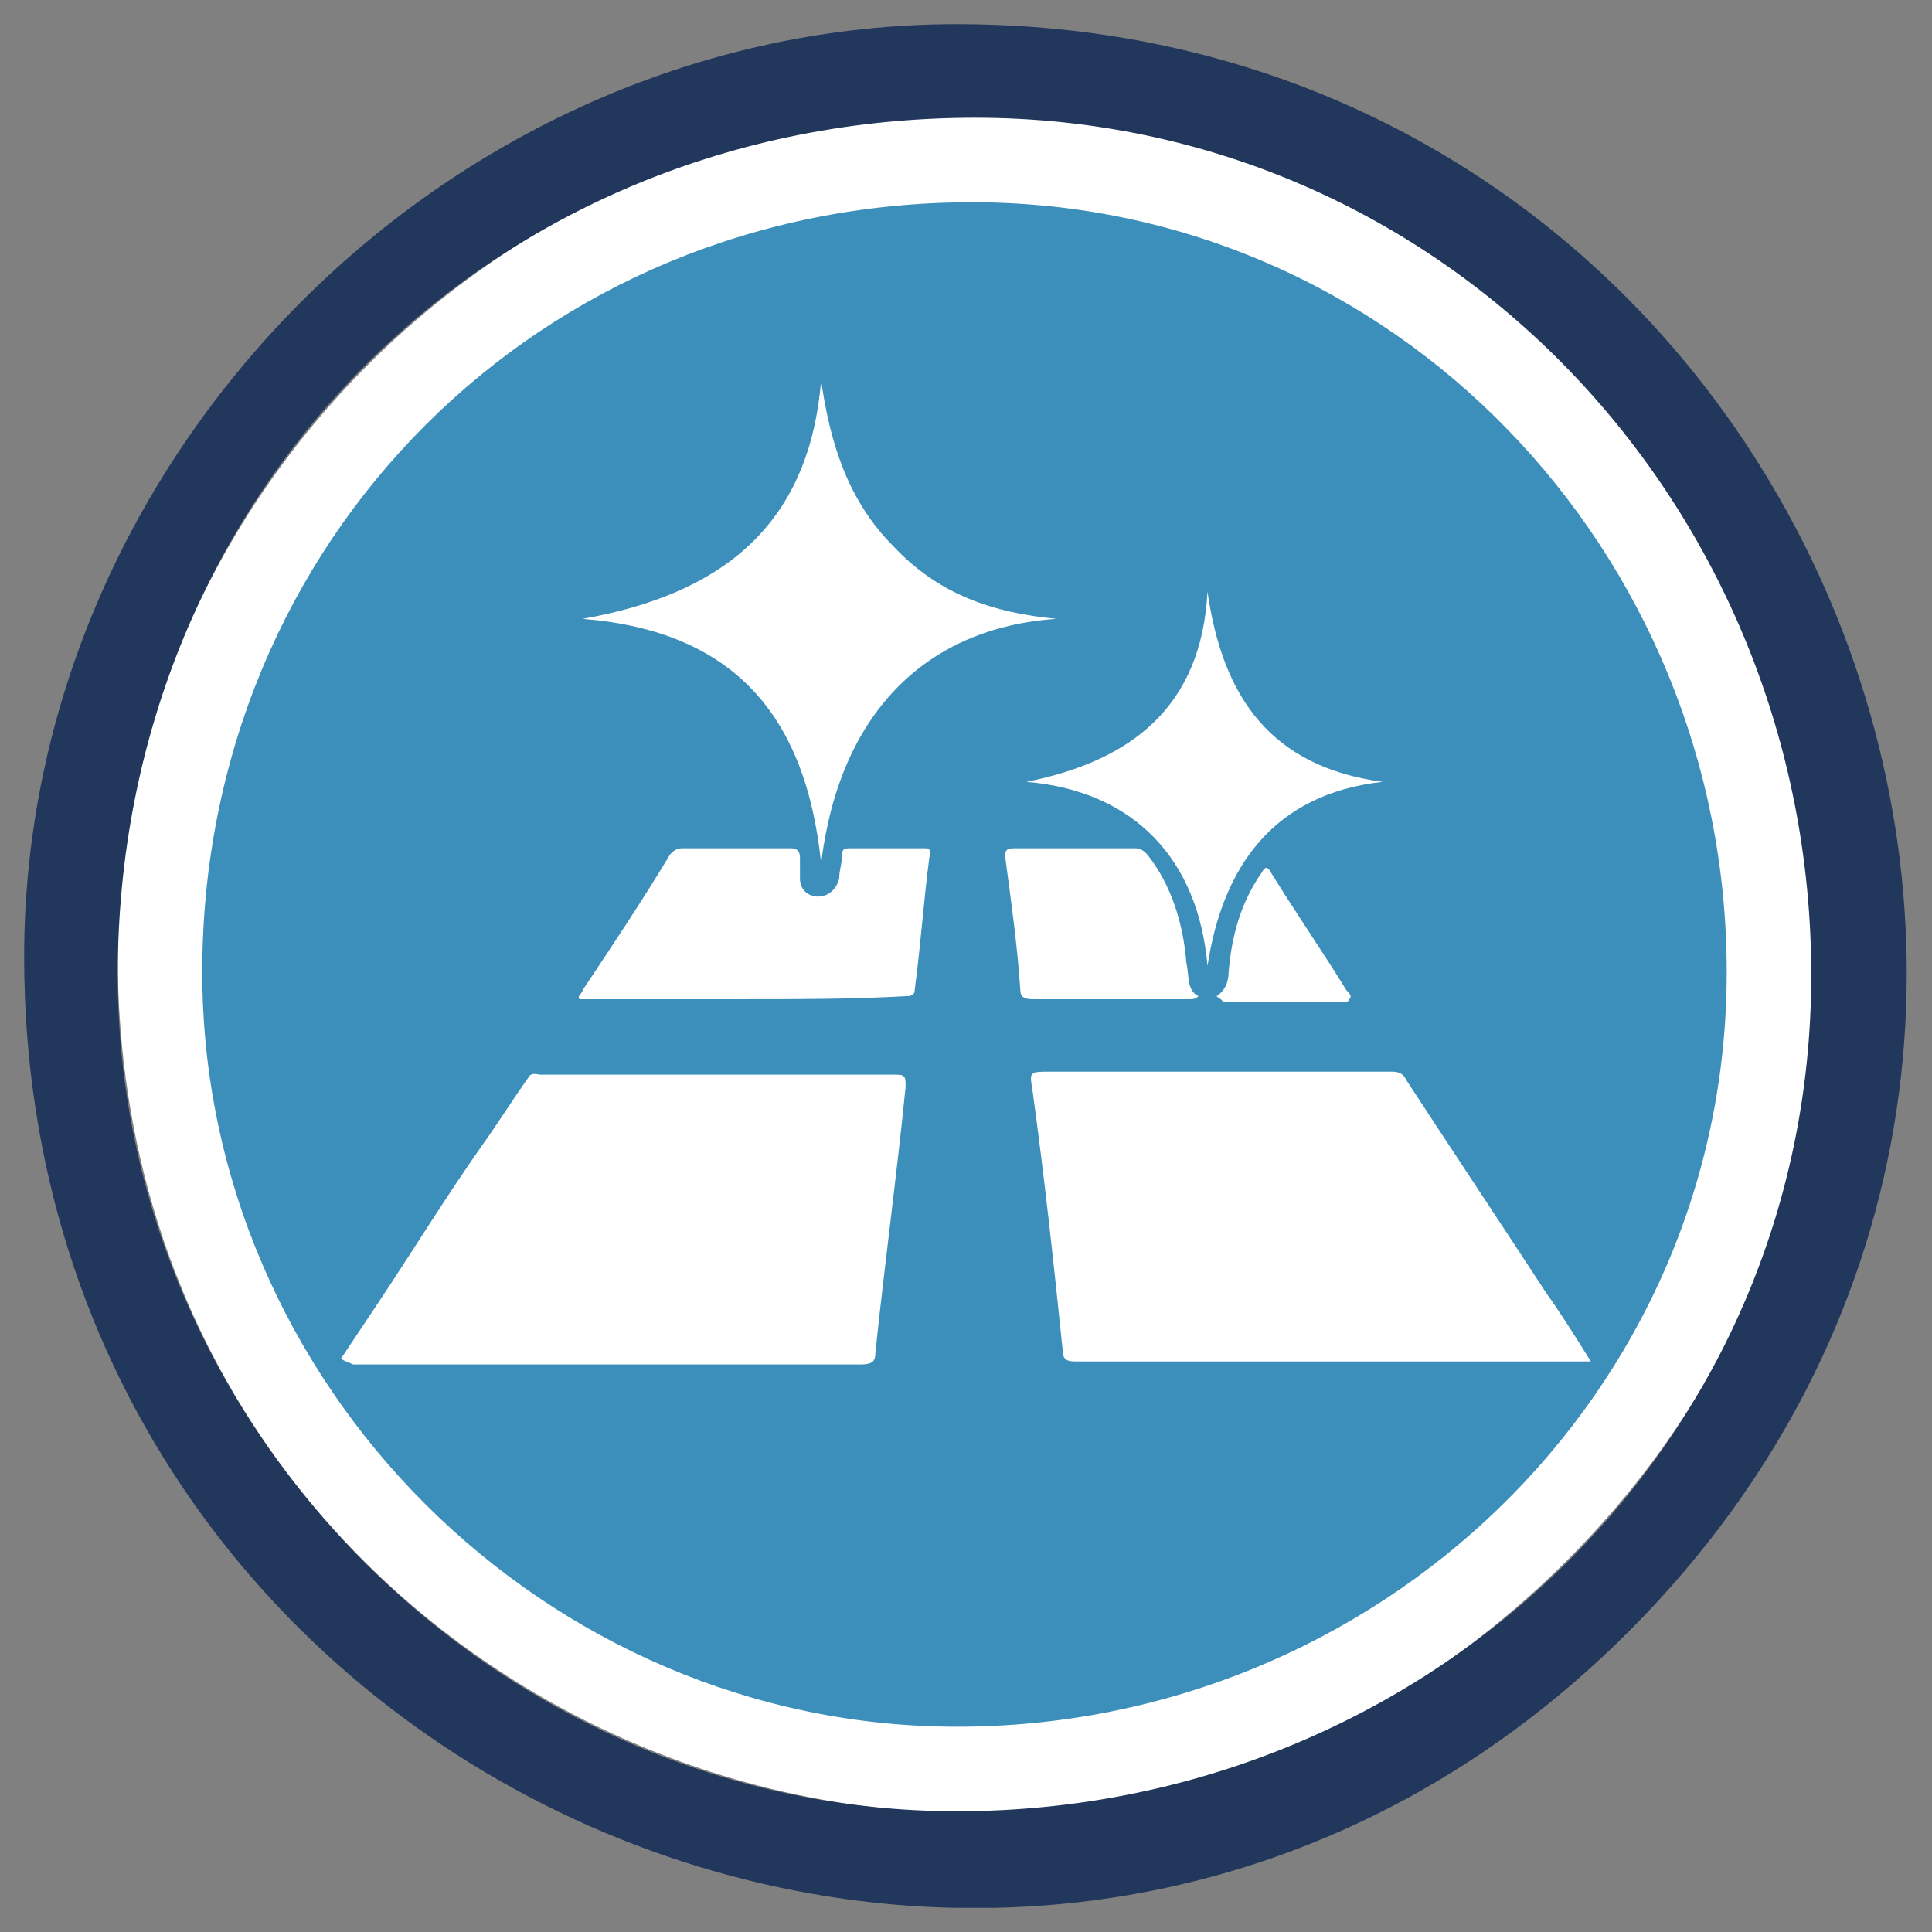
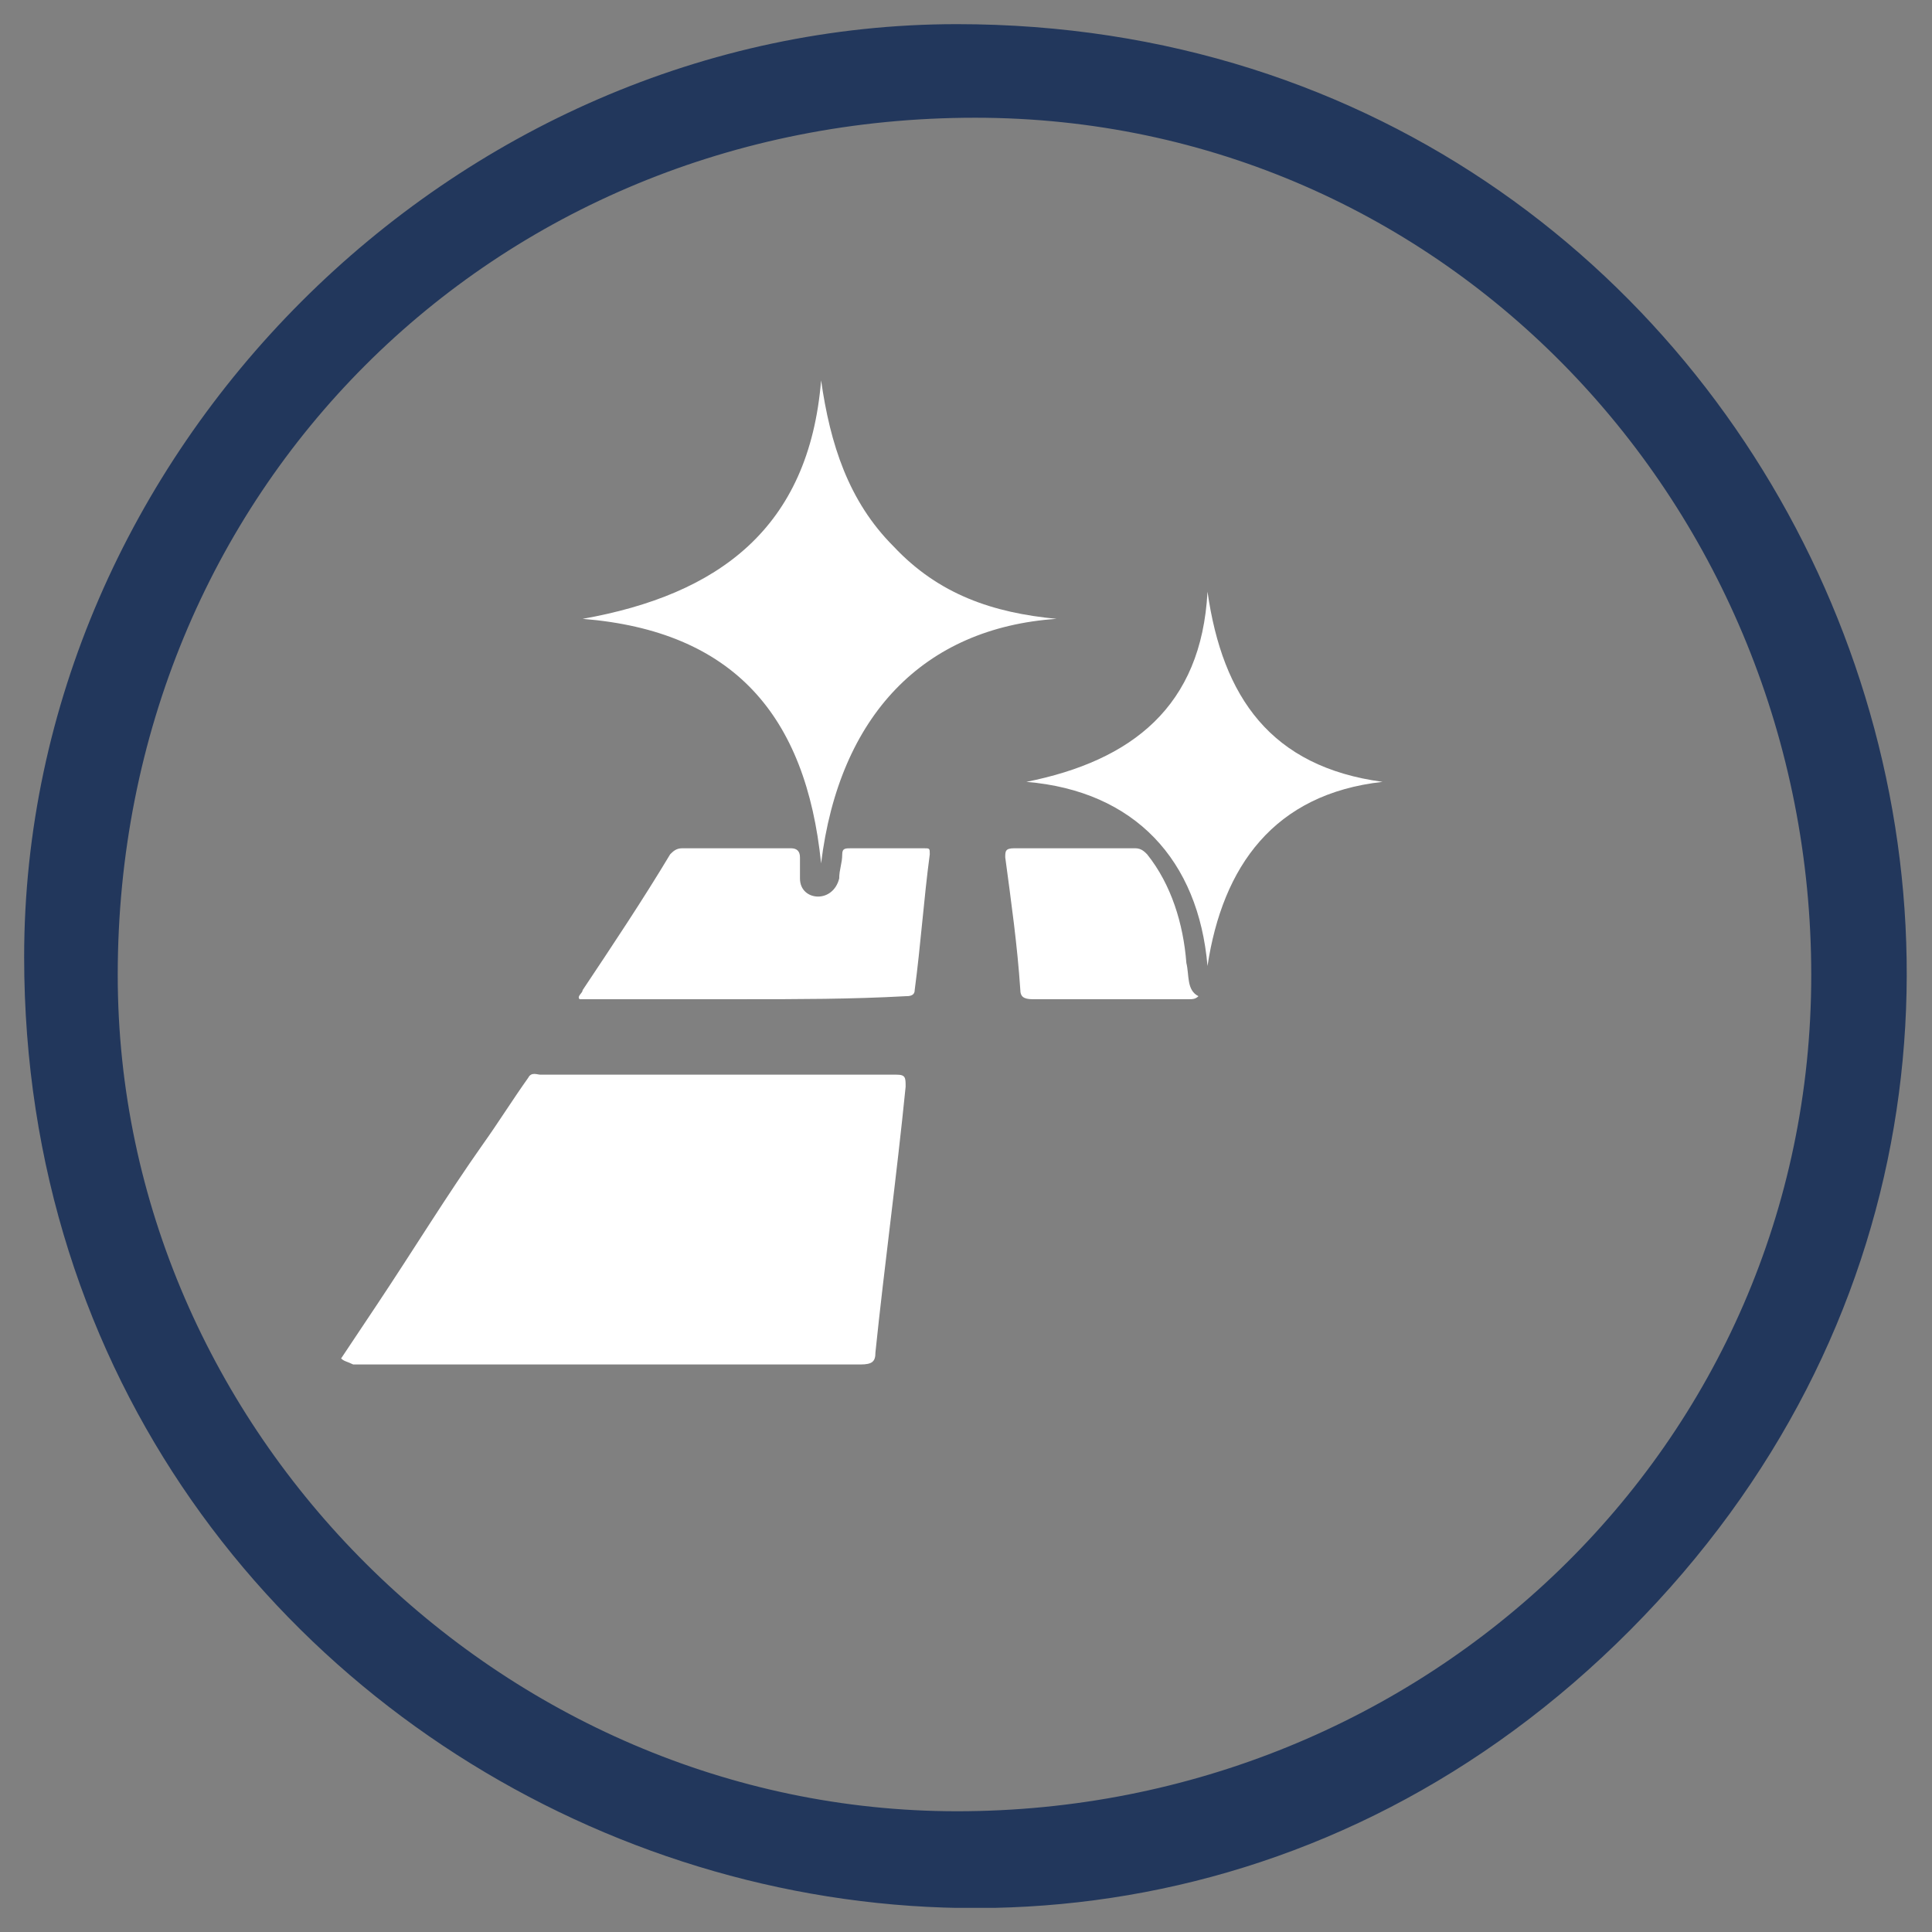
<svg xmlns="http://www.w3.org/2000/svg" xmlns:xlink="http://www.w3.org/1999/xlink" version="1.1" id="Слой_1" x="0px" y="0px" viewBox="0 0 64 64" style="enable-background:new 0 0 64 64;" xml:space="preserve">
  <rect x="0" y="0" width="64" height="64" fill="#808080" stroke="none" />
  <style type="text/css">
	.st0{clip-path:url(#SVGID_1_);fill-rule:evenodd;clip-rule:evenodd;fill:#3B8FBA;}
	.st1{clip-path:url(#SVGID_1_);fill-rule:evenodd;clip-rule:evenodd;fill:#FFFFFF;}
	.st2{clip-path:url(#SVGID_1_);fill-rule:evenodd;clip-rule:evenodd;fill:#22375C;}
	.st3{clip-path:url(#SVGID_1_);fill:#FFFFFF;}
</style>
  <g>
    <defs>
      <rect id="SVGID_3_" x="0.8" y="0.8" width="62.4" height="62.4" />
    </defs>
    <clipPath id="SVGID_1_">
      <use xlink:href="#SVGID_3_" style="overflow:visible;" />
    </clipPath>
-     <path class="st0" d="M32.2,4.7c14.6,0,26.4,11.8,26.4,26.4c0,14.6-11.8,26.4-26.4,26.4c-14.6,0-26.4-11.8-26.4-26.4   C5.8,16.5,17.6,4.7,32.2,4.7" />
-     <path class="st1" d="M3.9,31.7c0-15.1,12.8-27.9,27.9-27.9c25,0,37.9,30.1,20.1,47.9C34,69.6,3.9,56.8,3.9,31.7 M6.7,32.2   c0,13.7,11.4,25,25,25c13.9,0,25.5-11,25.5-25c0-13.9-11-25.5-25-25.5C17.9,6.7,6.7,17.9,6.7,32.2" />
    <path class="st2" d="M0.8,31.7C0.8,15,15,0.8,31.7,0.8c27.8,0,42,33.4,22.3,53.2S0.8,59.5,0.8,31.7 M3.9,32.3   C3.9,47.4,16.6,60,31.7,60C47.2,60,60,47.9,60,32.3C60,16.8,47.9,3.9,32.3,3.9C16.3,3.9,3.9,16.3,3.9,32.3" />
    <path class="st3" d="M11.3,45c0.4-0.6,0.8-1.2,1.2-1.8c1.2-1.8,2.3-3.6,3.5-5.3c0.5-0.7,1-1.5,1.5-2.2c0.1-0.2,0.3-0.1,0.4-0.1   c2.3,0,4.6,0,6.9,0c1.6,0,3.2,0,4.9,0c0.3,0,0.3,0.1,0.3,0.4c-0.3,3-0.7,5.9-1,8.8c0,0.3-0.1,0.4-0.5,0.4c-5.6,0-11.2,0-16.8,0   C11.5,45.1,11.4,45.1,11.3,45" />
-     <path class="st3" d="M52.7,45.1h-0.4c-5.6,0-11.2,0-16.7,0c-0.3,0-0.4-0.1-0.4-0.4c-0.3-2.9-0.6-5.7-1-8.6   c-0.1-0.6-0.1-0.6,0.6-0.6c3.8,0,7.6,0,11.3,0c0.3,0,0.4,0.1,0.5,0.3c1.5,2.3,3.1,4.7,4.6,7C51.7,43.5,52.2,44.3,52.7,45.1" />
    <path class="st3" d="M27.2,28.6c-0.5-4.9-2.9-7.7-7.9-8.1c4.5-0.8,7.5-3,7.9-7.9c0.3,2.1,0.9,4,2.4,5.5c1.5,1.6,3.3,2.2,5.4,2.4   C30.6,20.8,27.8,23.7,27.2,28.6" />
    <path class="st3" d="M24.7,33.1c-1.7,0-3.5,0-5.2,0c-0.1,0-0.2,0-0.3,0c-0.1-0.1,0.1-0.2,0.1-0.3c1-1.5,2-3,2.9-4.5   c0.1-0.1,0.2-0.2,0.4-0.2c1.2,0,2.4,0,3.6,0c0.2,0,0.3,0.1,0.3,0.3c0,0.2,0,0.5,0,0.7c0,0.4,0.3,0.6,0.6,0.6c0.3,0,0.6-0.2,0.7-0.6   c0-0.3,0.1-0.5,0.1-0.8c0-0.2,0.1-0.2,0.3-0.2c0.8,0,1.6,0,2.4,0c0.2,0,0.2,0,0.2,0.2c-0.2,1.5-0.3,3-0.5,4.5   c0,0.2-0.2,0.2-0.3,0.2C28.2,33.1,26.4,33.1,24.7,33.1" />
    <path class="st3" d="M40,19.6c0.5,3.5,2.1,5.8,5.8,6.3c-3.6,0.4-5.3,2.8-5.8,6.1c-0.3-3.5-2.4-5.8-6-6.1   C37.5,25.2,39.8,23.4,40,19.6" />
    <path class="st3" d="M39.7,33c-0.1,0.1-0.2,0.1-0.3,0.1c-1.7,0-3.5,0-5.2,0c-0.3,0-0.4-0.1-0.4-0.3c-0.1-1.5-0.3-2.9-0.5-4.4   c0-0.2,0-0.3,0.3-0.3c1.3,0,2.6,0,4,0c0.2,0,0.3,0.1,0.4,0.2c0.8,1,1.2,2.3,1.3,3.6C39.4,32.3,39.3,32.8,39.7,33" />
-     <path class="st3" d="M40.3,33c0.3-0.2,0.4-0.5,0.4-0.8c0.1-1.2,0.4-2.3,1.1-3.3c0.1-0.2,0.2-0.2,0.3,0c0.8,1.3,1.7,2.6,2.5,3.9   c0.1,0.1,0.2,0.2,0.1,0.3c0,0.1-0.2,0.1-0.3,0.1c-1.3,0-2.6,0-3.9,0C40.5,33.1,40.4,33.1,40.3,33" />
  </g>
</svg>